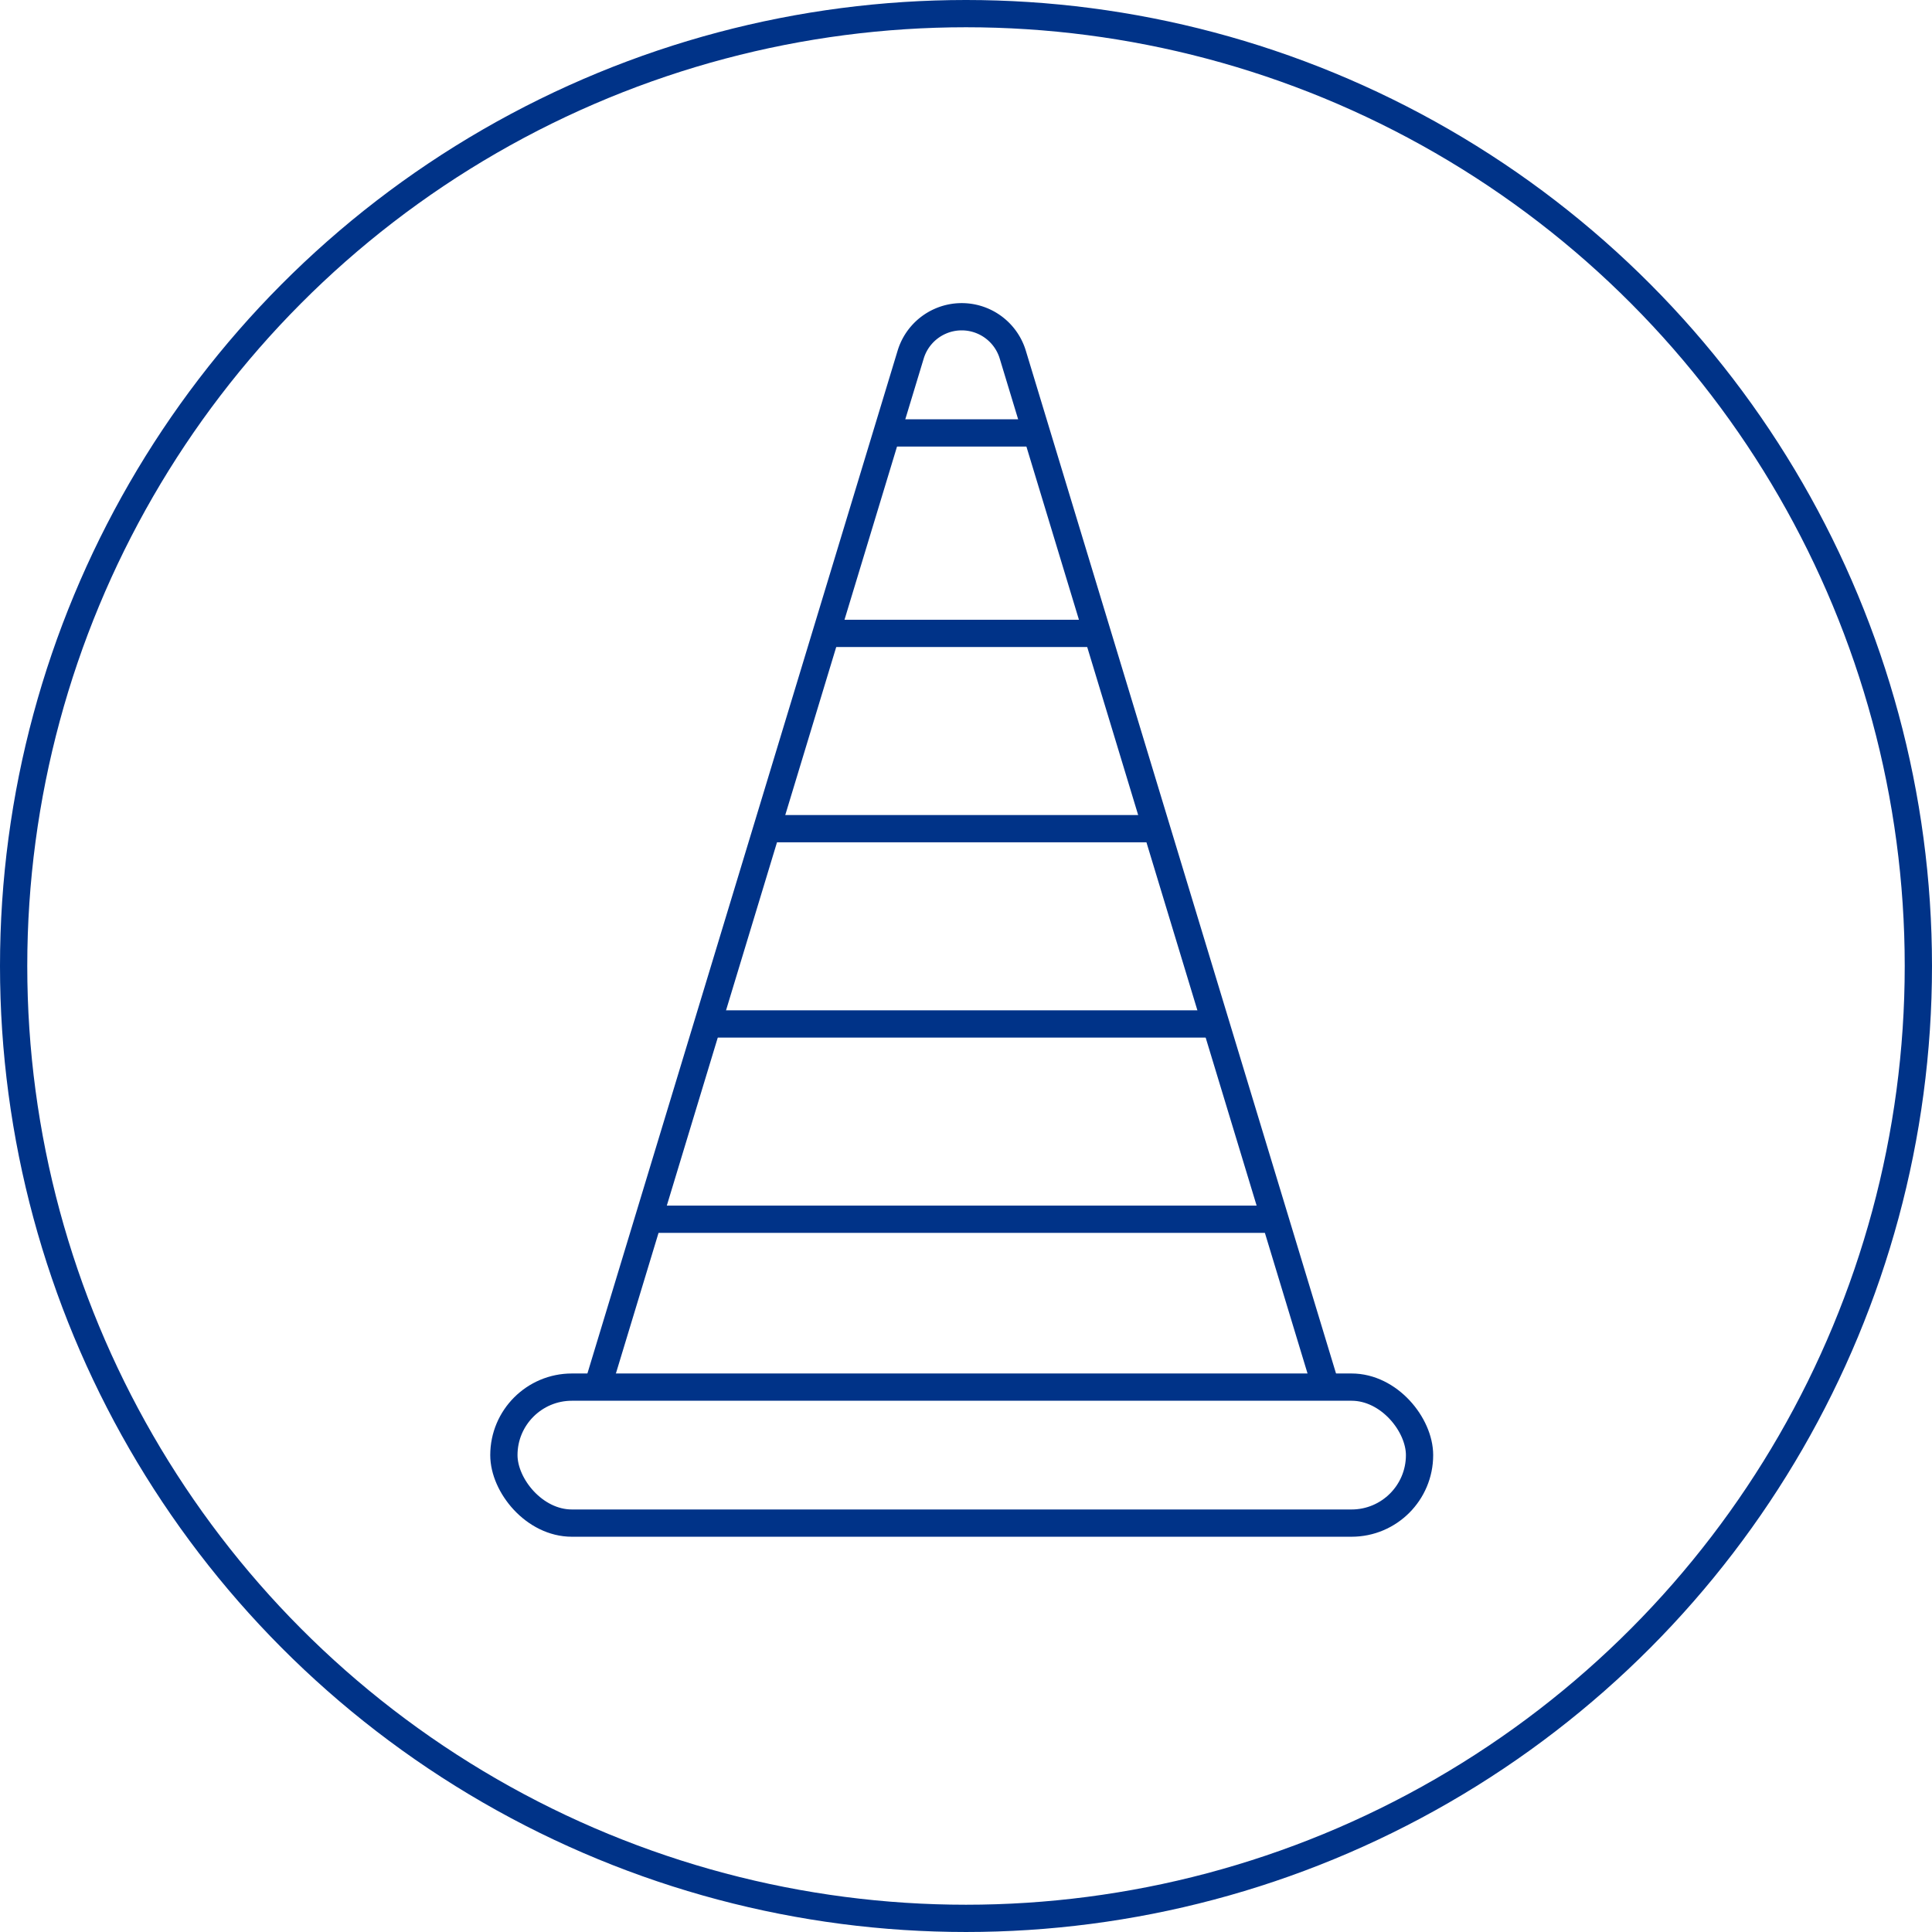
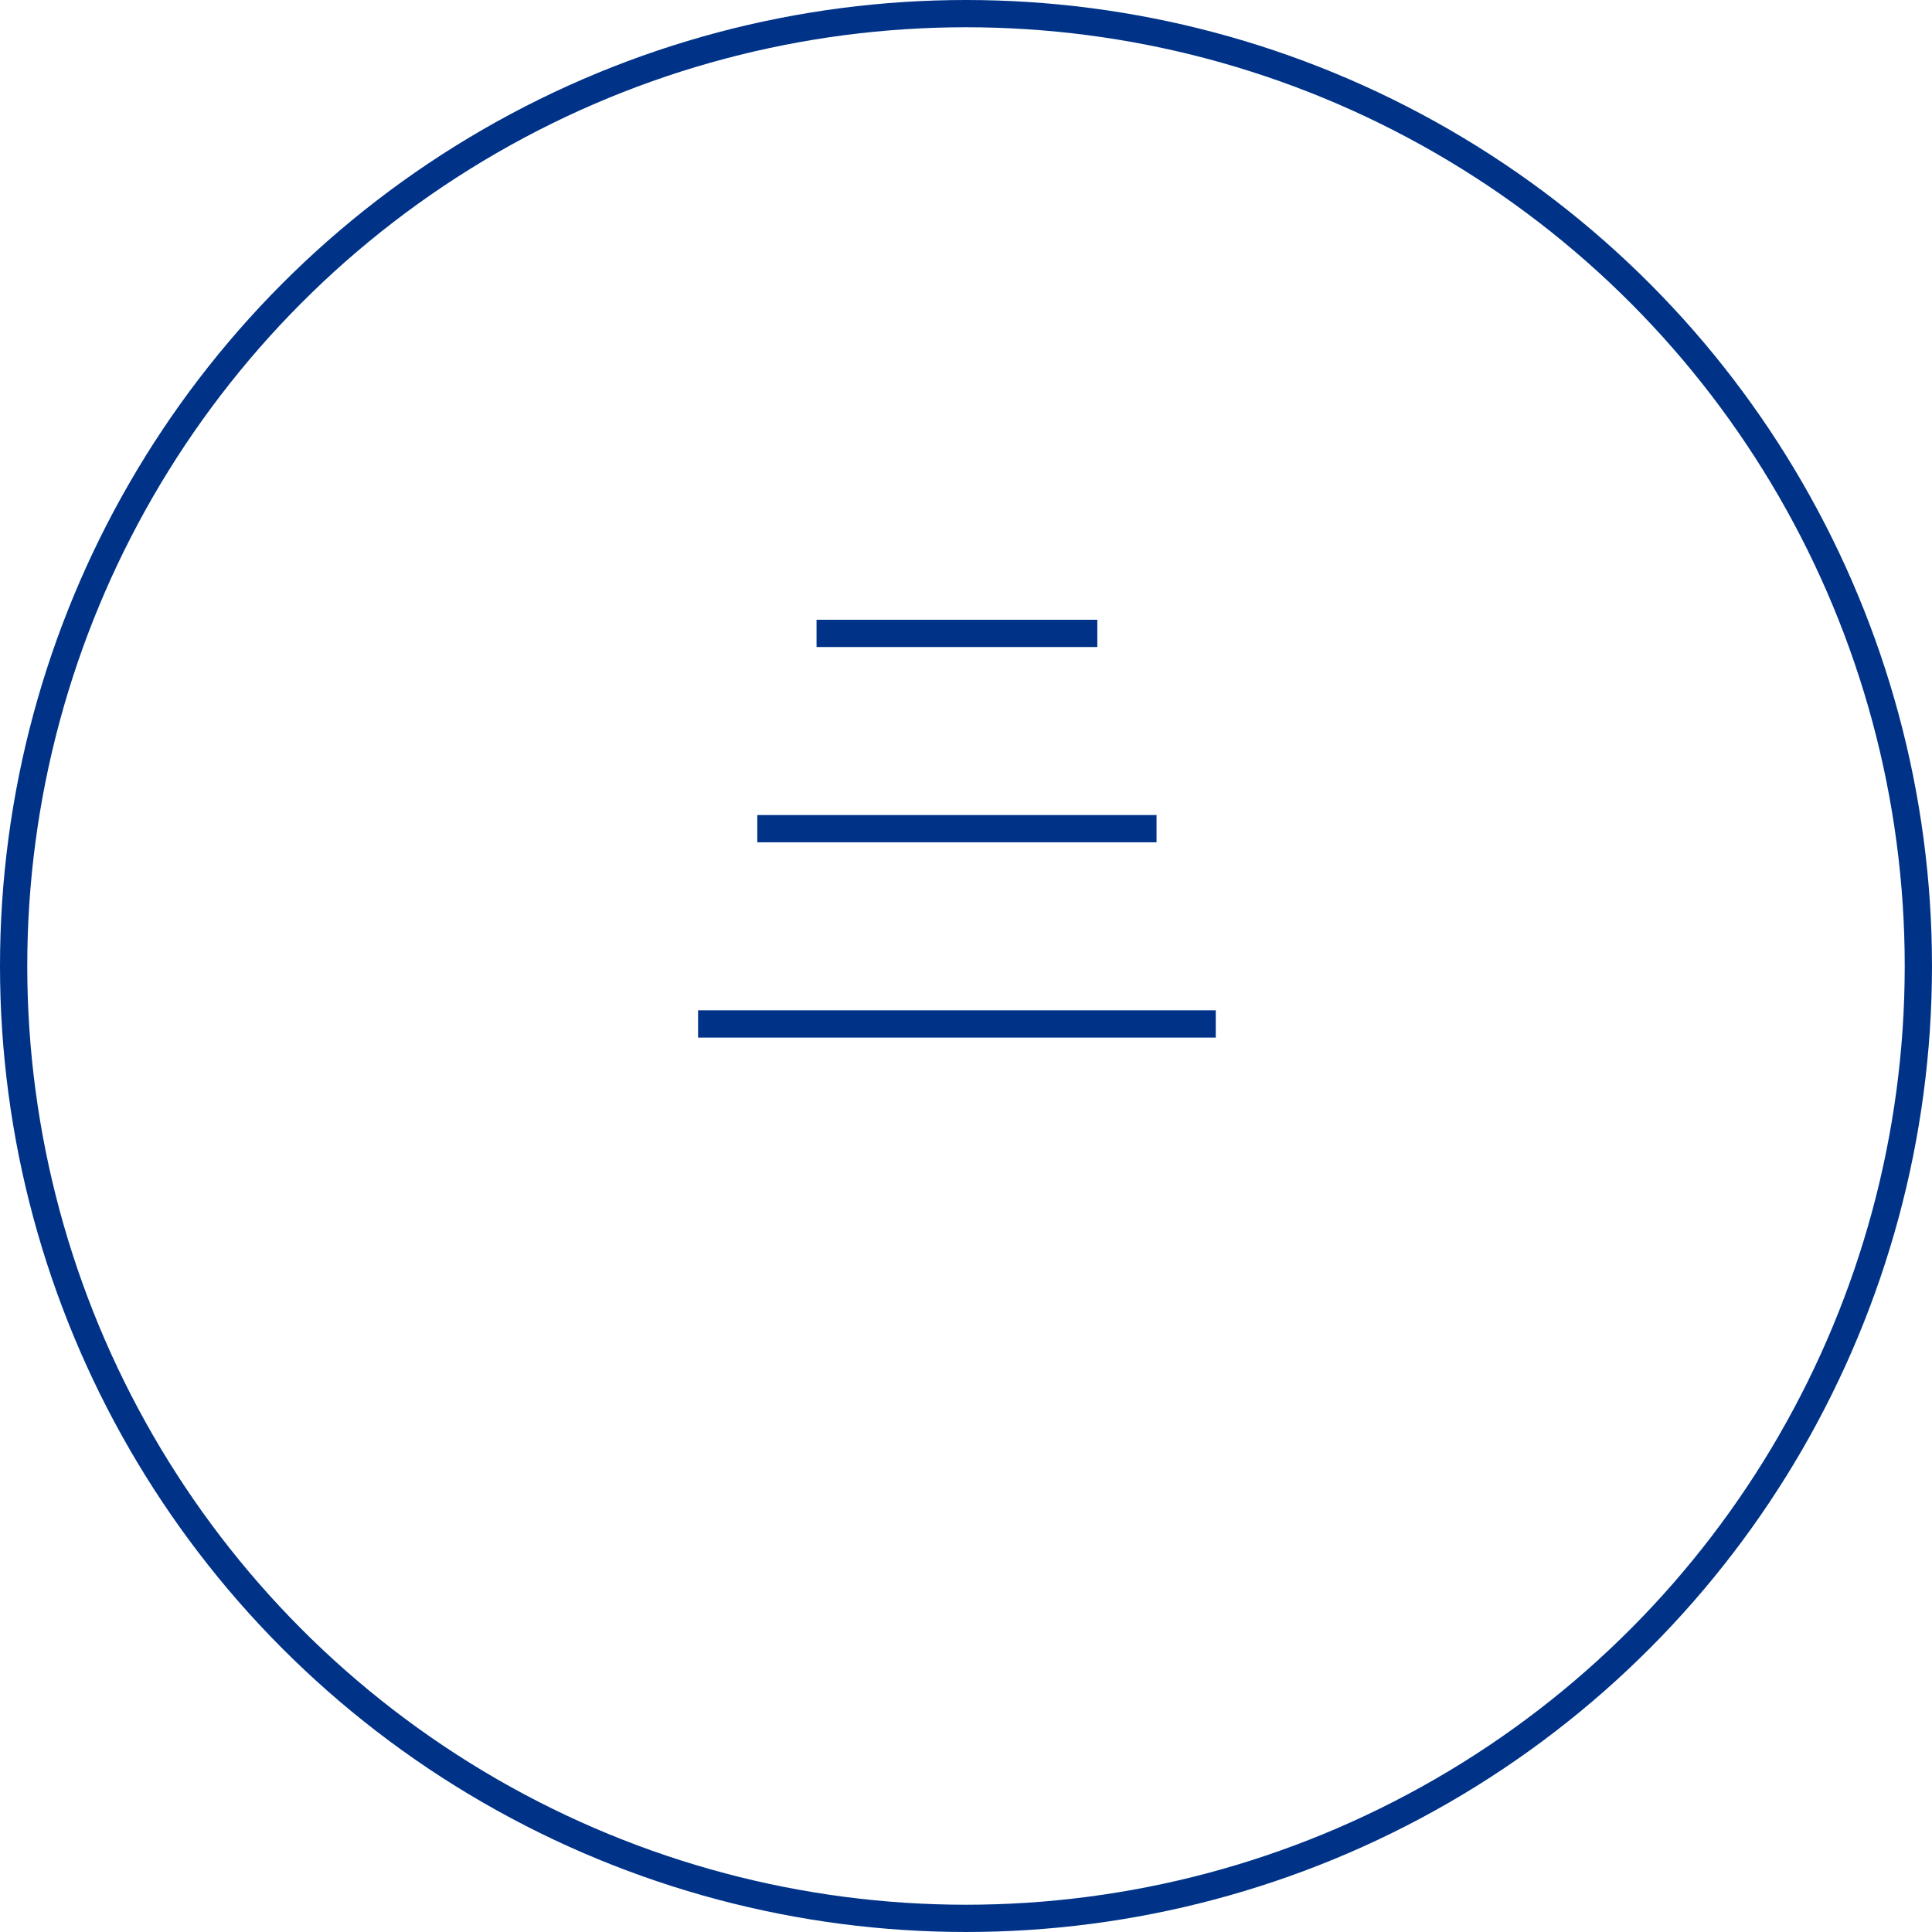
<svg xmlns="http://www.w3.org/2000/svg" id="Ebene_2" data-name="Ebene 2" viewBox="0 0 283.465 283.465">
  <defs>
    <style>.cls-1{fill:none;stroke:#038;stroke-miterlimit:10;stroke-width:4px;}</style>
  </defs>
  <circle class="cls-1" cx="141.732" cy="141.732" r="139.732" />
-   <rect class="cls-1" x="73.93" y="203.519" width="134.347" height="19.952" rx="9.976" />
-   <path class="cls-1" d="M87.917,202.699,133.614,52.028a7.827,7.827,0,0,1,14.98,0L194.291,202.699" />
-   <line class="cls-1" x1="95.138" y1="178.888" x2="185.664" y2="178.888" />
  <line class="cls-1" x1="102.423" y1="150.236" x2="178.379" y2="150.236" />
  <line class="cls-1" x1="111.113" y1="121.584" x2="169.689" y2="121.584" />
  <line class="cls-1" x1="119.803" y1="92.932" x2="161" y2="92.932" />
-   <line class="cls-1" x1="128.724" y1="63.519" x2="152.079" y2="63.519" />
</svg>